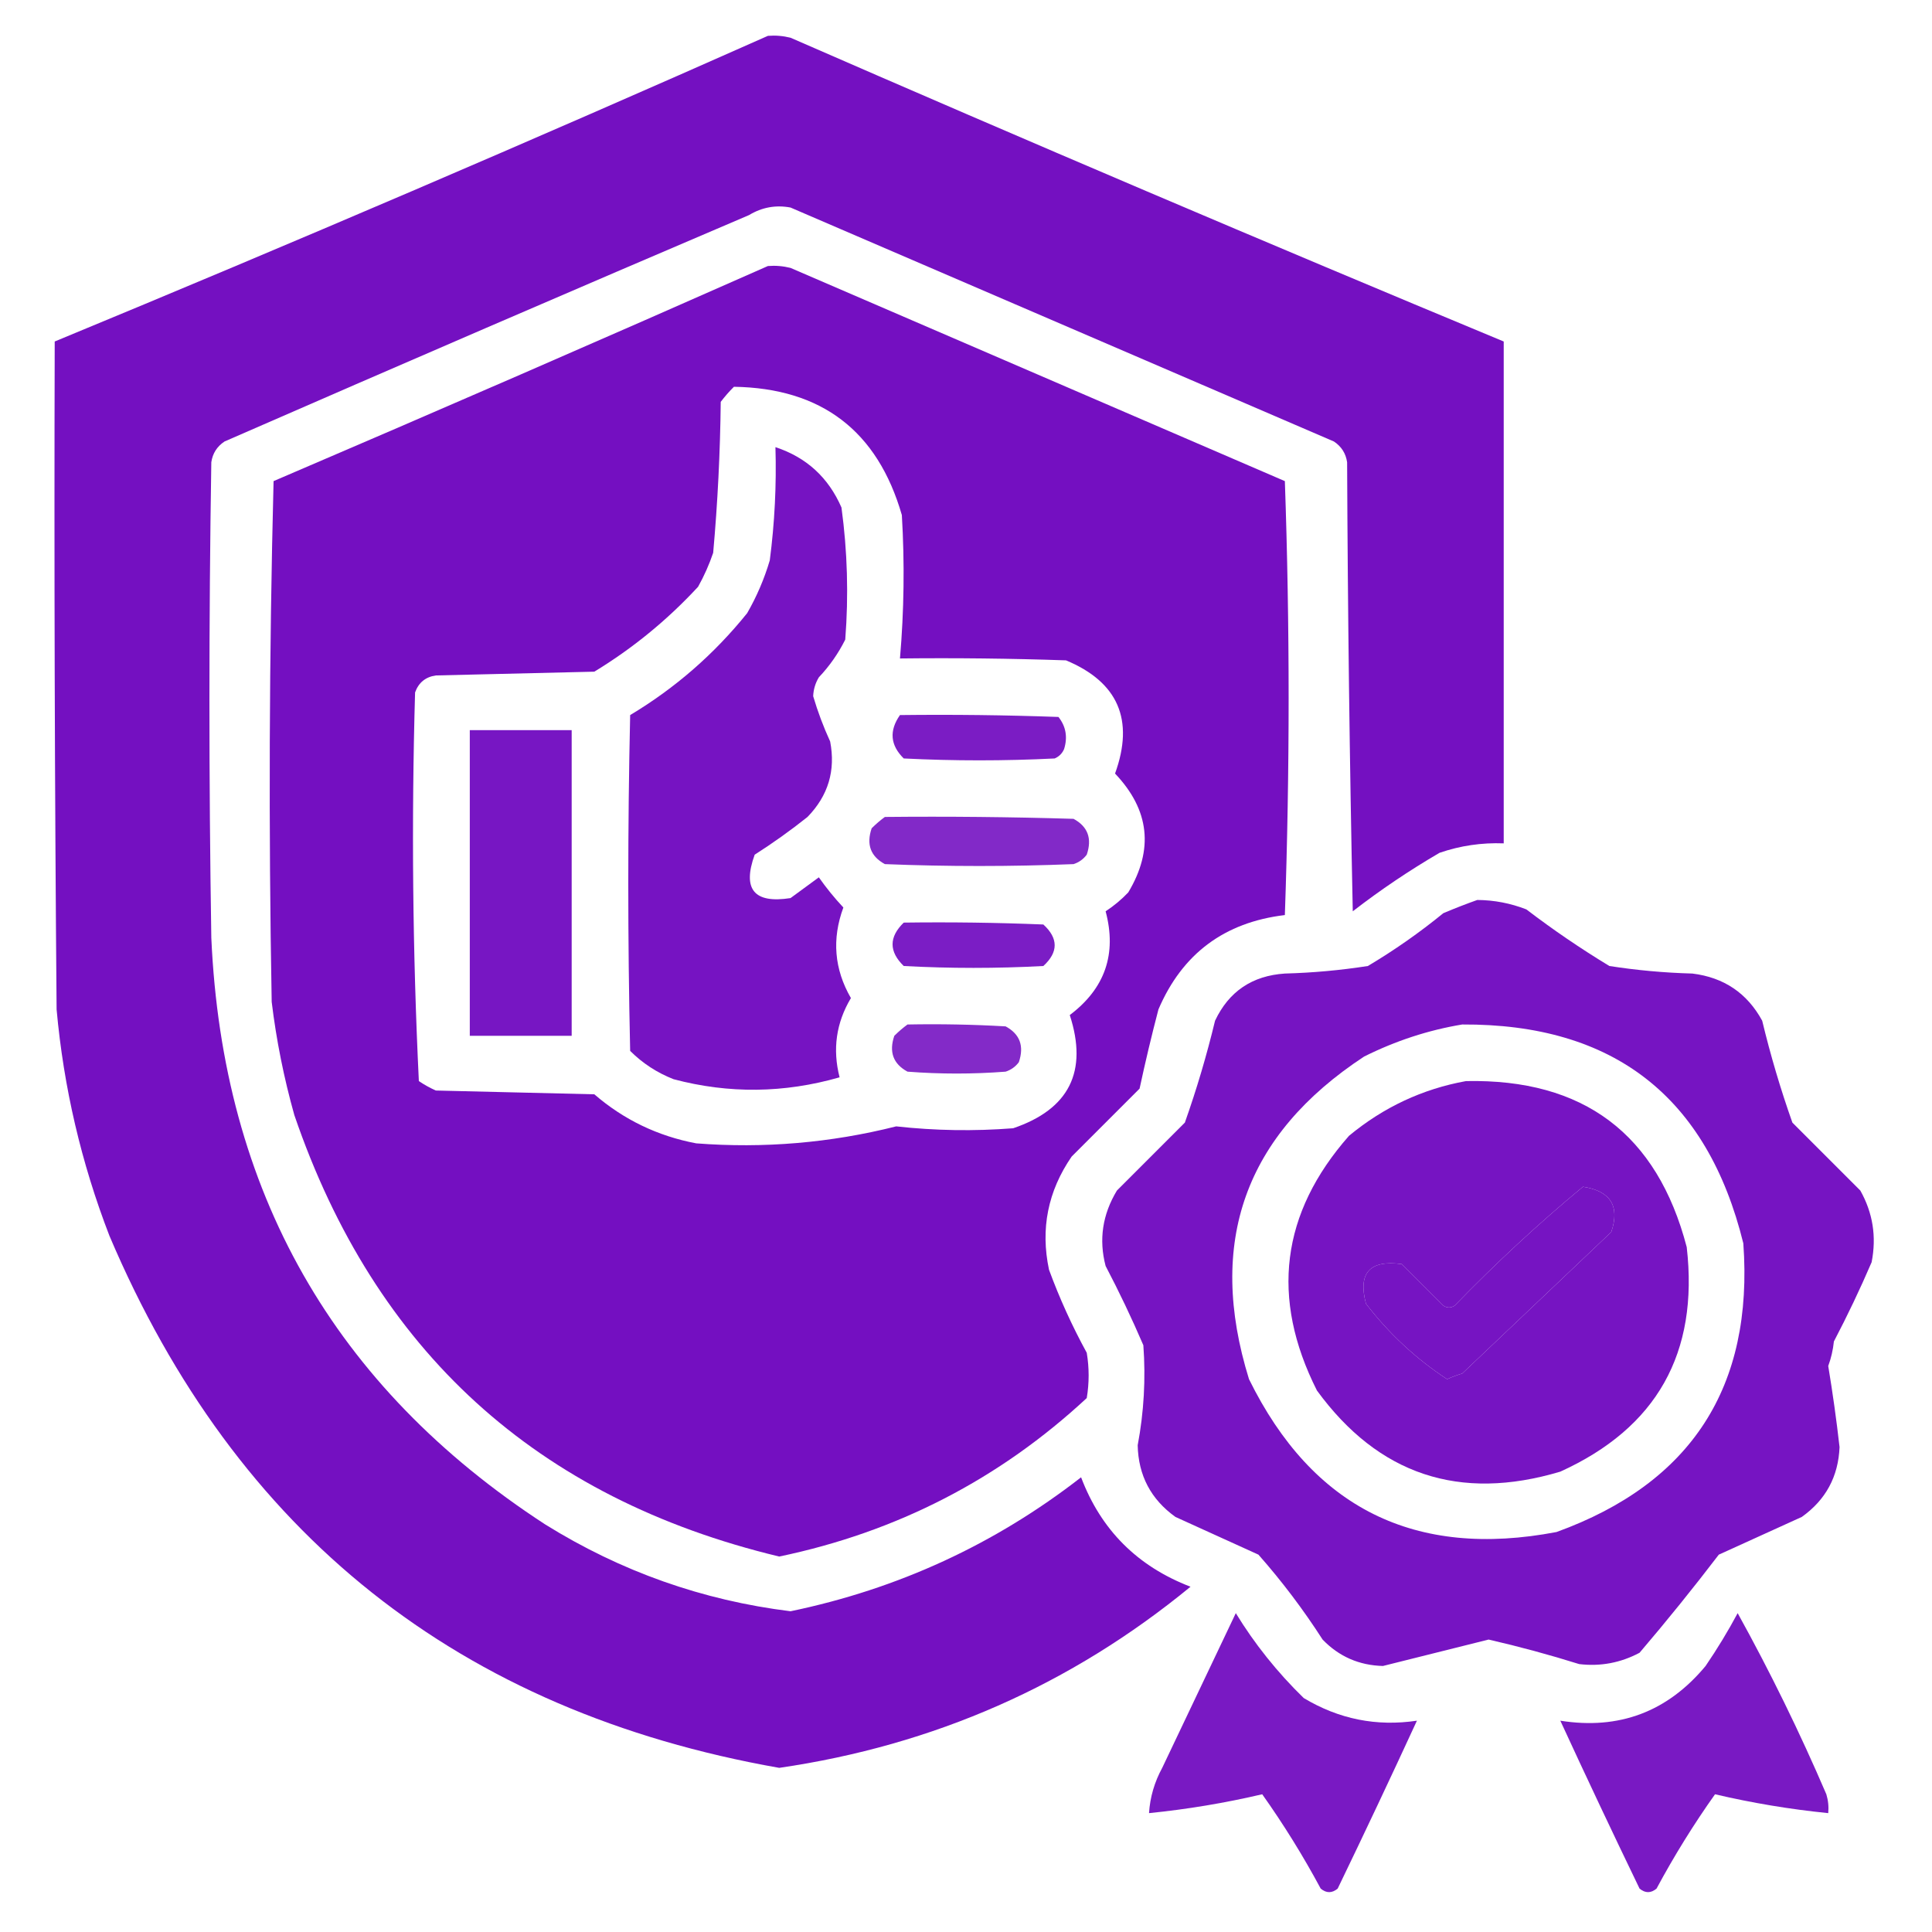
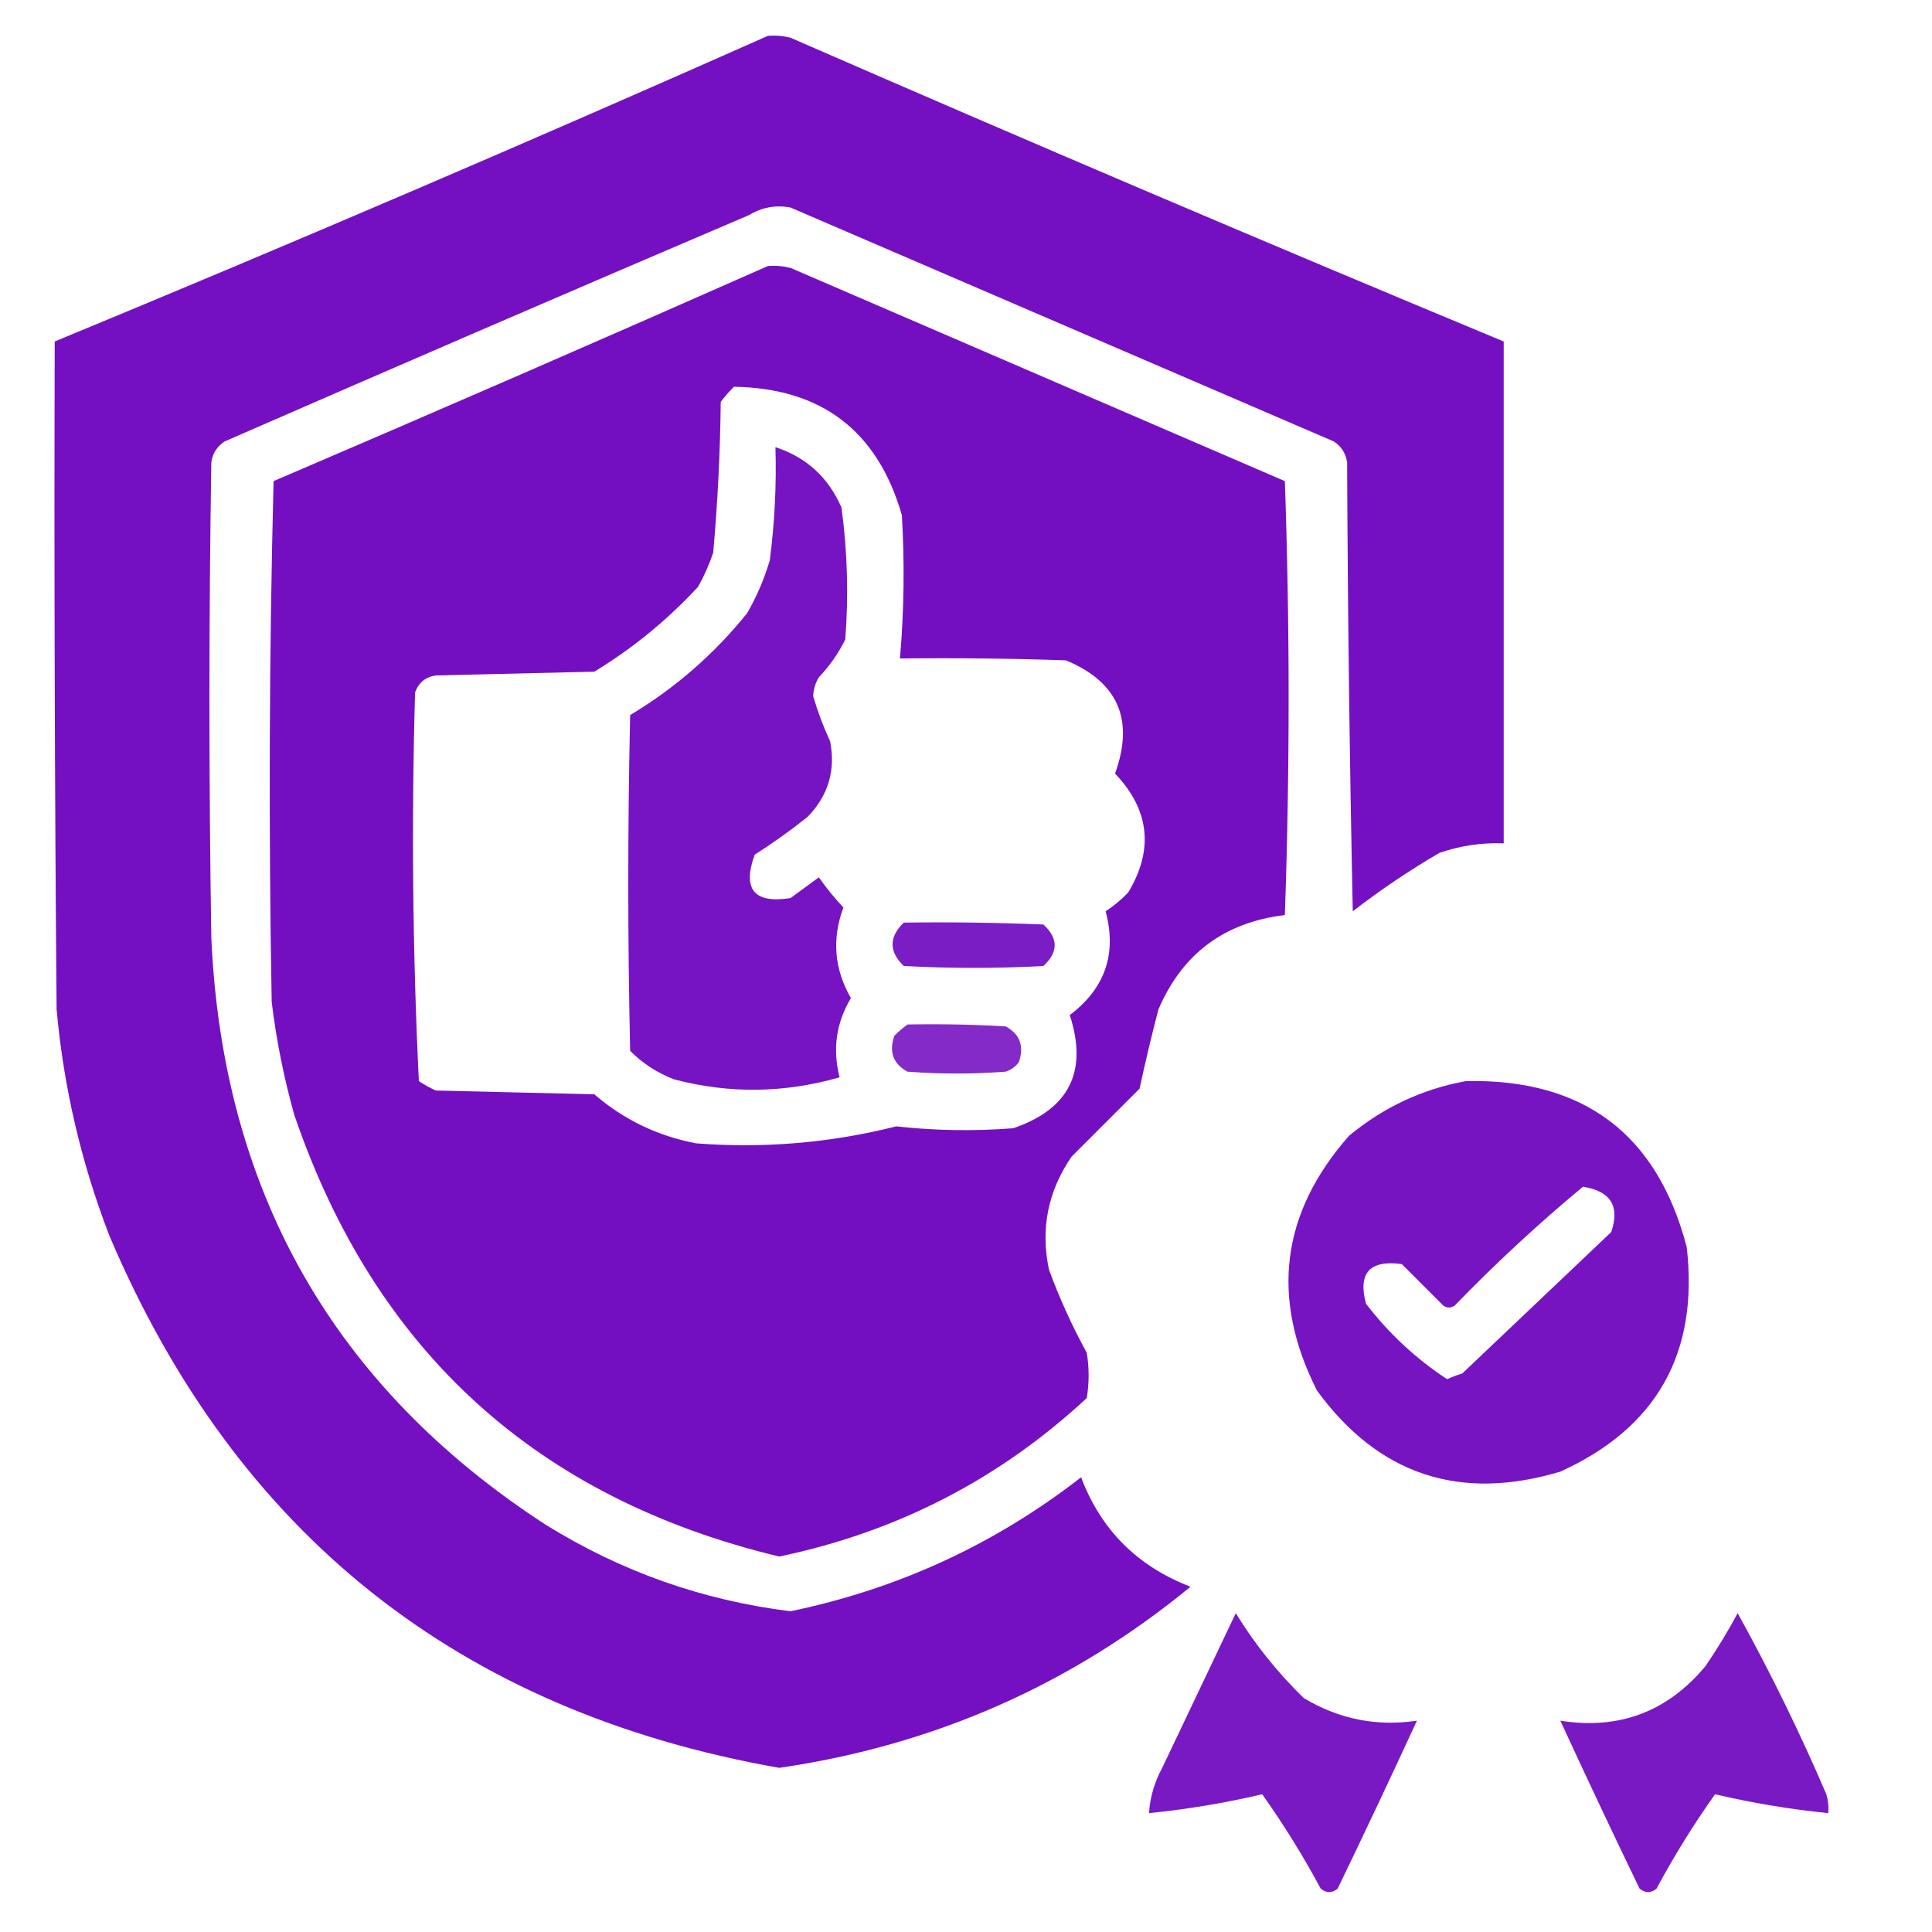
<svg xmlns="http://www.w3.org/2000/svg" version="1.1" width="512px" height="512px" style="shape-rendering:geometricPrecision; text-rendering:geometricPrecision; image-rendering:optimizeQuality; fill-rule:evenodd; clip-rule:evenodd">
  <g>
    <path style="opacity:0.975" fill="#710BC0" d="M 203.5,9.5 C 205.527,9.338 207.527,9.505 209.5,10C 272.301,37.403 335.301,64.236 398.5,90.5C 398.5,134.833 398.5,179.167 398.5,223.5C 392.681,223.276 387.015,224.11 381.5,226C 373.488,230.671 365.821,235.838 358.5,241.5C 357.667,201.838 357.167,162.171 357,122.5C 356.654,120.152 355.487,118.319 353.5,117C 305.5,96.333 257.5,75.667 209.5,55C 205.598,54.262 201.932,54.928 198.5,57C 152.084,76.805 105.751,96.805 59.5,117C 57.513,118.319 56.346,120.152 56,122.5C 55.333,164.5 55.333,206.5 56,248.5C 58.983,315.729 88.483,367.563 144.5,404C 164.53,416.453 186.197,424.12 209.5,427C 238.006,421.077 263.673,409.243 286.5,391.5C 291.771,405.437 301.437,415.104 315.5,420.5C 283.809,446.528 247.476,462.528 206.5,468.5C 121.739,453.558 62.572,406.558 29,327.5C 21.533,308.165 16.866,288.165 15,267.5C 14.5,208.501 14.333,149.501 14.5,90.5C 77.906,64.293 140.906,37.293 203.5,9.5 Z" />
  </g>
  <g>
    <path style="opacity:0.98" fill="#710BC0" d="M 203.5,70.5 C 205.527,70.338 207.527,70.504 209.5,71C 253.167,89.833 296.833,108.667 340.5,127.5C 341.833,165.833 341.833,204.167 340.5,242.5C 324.482,244.417 313.316,252.75 307,267.5C 305.176,274.464 303.509,281.464 302,288.5C 296,294.5 290,300.5 284,306.5C 277.696,315.664 275.696,325.664 278,336.5C 280.78,344.061 284.113,351.394 288,358.5C 288.667,362.5 288.667,366.5 288,370.5C 264.849,391.994 237.682,405.994 206.5,412.5C 142.238,397.073 99.405,358.073 78,295.5C 75.231,285.654 73.231,275.654 72,265.5C 71.167,219.496 71.333,173.496 72.5,127.5C 116.373,108.724 160.04,89.724 203.5,70.5 Z M 194.5,102.5 C 217.727,102.862 232.56,114.195 239,136.5C 239.754,149.193 239.587,161.859 238.5,174.5C 253.17,174.333 267.837,174.5 282.5,175C 296.316,180.758 300.649,190.758 295.5,205C 304.648,214.625 305.814,225.125 299,236.5C 297.185,238.405 295.185,240.072 293,241.5C 296.015,252.788 292.848,261.955 283.5,269C 288.358,283.951 283.358,293.951 268.5,299C 258.12,299.809 247.786,299.642 237.5,298.5C 220.089,302.884 202.422,304.384 184.5,303C 174.304,301.068 165.304,296.735 157.5,290C 143.5,289.667 129.5,289.333 115.5,289C 113.919,288.293 112.419,287.46 111,286.5C 109.347,252.252 109.014,217.918 110,183.5C 110.935,180.898 112.768,179.398 115.5,179C 129.5,178.667 143.5,178.333 157.5,178C 167.677,171.816 176.844,164.316 185,155.5C 186.608,152.618 187.941,149.618 189,146.5C 190.191,133.202 190.858,119.869 191,106.5C 192.102,105.051 193.269,103.718 194.5,102.5 Z" />
  </g>
  <g>
    <path style="opacity:0.963" fill="#710BC0" d="M 205.5,118.5 C 213.695,121.192 219.528,126.526 223,134.5C 224.579,146.108 224.912,157.775 224,169.5C 222.159,173.183 219.826,176.516 217,179.5C 216.077,181.034 215.577,182.701 215.5,184.5C 216.709,188.589 218.209,192.589 220,196.5C 221.484,204.202 219.484,210.869 214,216.5C 209.509,220.079 204.843,223.412 200,226.5C 196.675,235.681 199.842,239.515 209.5,238C 212,236.167 214.5,234.333 217,232.5C 218.977,235.312 221.144,237.978 223.5,240.5C 220.418,248.851 221.085,256.851 225.5,264.5C 221.591,271.047 220.591,278.047 222.5,285.5C 207.802,289.721 193.136,289.888 178.5,286C 174.127,284.287 170.293,281.787 167,278.5C 166.333,248.833 166.333,219.167 167,189.5C 178.911,182.368 189.244,173.368 198,162.5C 200.551,158.065 202.551,153.399 204,148.5C 205.295,138.545 205.795,128.545 205.5,118.5 Z" />
  </g>
  <g>
-     <path style="opacity:0.927" fill="#710BC0" d="M 238.5,189.5 C 252.504,189.333 266.504,189.5 280.5,190C 282.478,192.497 282.978,195.331 282,198.5C 281.5,199.667 280.667,200.5 279.5,201C 266.167,201.667 252.833,201.667 239.5,201C 235.928,197.485 235.595,193.652 238.5,189.5 Z" />
-   </g>
+     </g>
  <g>
-     <path style="opacity:0.951" fill="#710BC0" d="M 124.5,193.5 C 133.5,193.5 142.5,193.5 151.5,193.5C 151.5,220.5 151.5,247.5 151.5,274.5C 142.5,274.5 133.5,274.5 124.5,274.5C 124.5,247.5 124.5,220.5 124.5,193.5 Z" />
-   </g>
+     </g>
  <g>
-     <path style="opacity:0.872" fill="#710BC0" d="M 234.5,216.5 C 251.17,216.333 267.837,216.5 284.5,217C 288.292,219.053 289.458,222.219 288,226.5C 287.097,227.701 285.931,228.535 284.5,229C 267.833,229.667 251.167,229.667 234.5,229C 230.708,226.947 229.542,223.781 231,219.5C 232.145,218.364 233.312,217.364 234.5,216.5 Z" />
-   </g>
+     </g>
  <g>
-     <path style="opacity:0.958" fill="#710BC0" d="M 391.5,238.5 C 395.979,238.536 400.312,239.369 404.5,241C 411.559,246.391 418.893,251.391 426.5,256C 433.782,257.135 441.115,257.801 448.5,258C 456.846,259.024 463.013,263.191 467,270.5C 469.207,279.664 471.873,288.664 475,297.5C 481,303.5 487,309.5 493,315.5C 496.331,321.418 497.331,327.751 496,334.5C 492.939,341.621 489.606,348.621 486,355.5C 485.764,357.764 485.264,359.931 484.5,362C 485.678,369.094 486.678,376.26 487.5,383.5C 487.178,391.312 483.845,397.478 477.5,402C 470.167,405.333 462.833,408.667 455.5,412C 448.74,420.85 441.74,429.516 434.5,438C 429.474,440.672 424.14,441.672 418.5,441C 410.581,438.52 402.581,436.354 394.5,434.5C 385.162,436.835 375.829,439.169 366.5,441.5C 360.183,441.34 354.85,439.007 350.5,434.5C 345.41,426.575 339.743,419.075 333.5,412C 326.167,408.667 318.833,405.333 311.5,402C 305,397.333 301.666,391 301.5,383C 303.152,374.223 303.652,365.39 303,356.5C 299.939,349.379 296.606,342.379 293,335.5C 291.164,328.509 292.164,321.842 296,315.5C 302,309.5 308,303.5 314,297.5C 317.129,288.655 319.795,279.655 322,270.5C 325.671,262.741 331.838,258.574 340.5,258C 347.885,257.801 355.218,257.135 362.5,256C 369.516,251.826 376.183,247.159 382.5,242C 385.571,240.704 388.571,239.538 391.5,238.5 Z M 387.5,271.5 C 427.595,271.291 452.429,290.625 462,329.5C 464.738,367.538 448.238,393.038 412.5,406C 374.995,413.164 347.829,399.664 331,365.5C 319.749,329.246 329.916,300.746 361.5,280C 369.864,275.822 378.531,272.989 387.5,271.5 Z M 419.5,314.5 C 426.824,315.633 429.324,319.633 427,326.5C 413.833,339 400.667,351.5 387.5,364C 386.128,364.402 384.795,364.902 383.5,365.5C 375.252,360.088 368.085,353.422 362,345.5C 359.822,337.34 362.989,333.84 371.5,335C 375.167,338.667 378.833,342.333 382.5,346C 383.5,346.667 384.5,346.667 385.5,346C 396.374,334.778 407.708,324.278 419.5,314.5 Z" />
-   </g>
+     </g>
  <g>
    <path style="opacity:0.924" fill="#710BC0" d="M 239.5,244.5 C 251.838,244.333 264.171,244.5 276.5,245C 280.5,248.667 280.5,252.333 276.5,256C 264.167,256.667 251.833,256.667 239.5,256C 235.555,252.169 235.555,248.336 239.5,244.5 Z" />
  </g>
  <g>
    <path style="opacity:0.868" fill="#710BC0" d="M 240.5,271.5 C 249.173,271.334 257.84,271.5 266.5,272C 270.292,274.053 271.458,277.219 270,281.5C 269.097,282.701 267.931,283.535 266.5,284C 257.833,284.667 249.167,284.667 240.5,284C 236.708,281.947 235.542,278.781 237,274.5C 238.145,273.364 239.312,272.364 240.5,271.5 Z" />
  </g>
  <g>
    <path style="opacity:0.958" fill="#710BC0" d="M 388.5,286.5 C 419.669,285.854 439.169,300.521 447,330.5C 450.224,358.562 439.057,378.396 413.5,390C 386.789,397.985 365.289,390.819 349,368.5C 336.635,343.984 339.468,321.484 357.5,301C 366.65,293.422 376.983,288.589 388.5,286.5 Z M 419.5,314.5 C 407.708,324.278 396.374,334.778 385.5,346C 384.5,346.667 383.5,346.667 382.5,346C 378.833,342.333 375.167,338.667 371.5,335C 362.989,333.84 359.822,337.34 362,345.5C 368.085,353.422 375.252,360.088 383.5,365.5C 384.795,364.902 386.128,364.402 387.5,364C 400.667,351.5 413.833,339 427,326.5C 429.324,319.633 426.824,315.633 419.5,314.5 Z" />
  </g>
  <g>
    <path style="opacity:0.939" fill="#710BC0" d="M 327.5,427.5 C 332.496,435.678 338.496,443.178 345.5,450C 354.818,455.597 364.818,457.597 375.5,456C 368.645,470.878 361.645,485.712 354.5,500.5C 352.994,501.747 351.494,501.747 350,500.5C 345.32,491.795 340.154,483.462 334.5,475.5C 324.612,477.815 314.612,479.481 304.5,480.5C 304.778,476.268 305.944,472.268 308,468.5C 314.514,454.807 321.014,441.14 327.5,427.5 Z" />
  </g>
  <g>
    <path style="opacity:0.939" fill="#710BC0" d="M 460.5,427.5 C 469.087,443.009 476.92,459.009 484,475.5C 484.494,477.134 484.66,478.801 484.5,480.5C 474.388,479.481 464.388,477.815 454.5,475.5C 448.846,483.462 443.68,491.795 439,500.5C 437.506,501.747 436.006,501.747 434.5,500.5C 427.355,485.712 420.355,470.878 413.5,456C 429.077,458.474 441.91,453.641 452,441.5C 455.107,436.944 457.94,432.277 460.5,427.5 Z" />
  </g>
</svg>